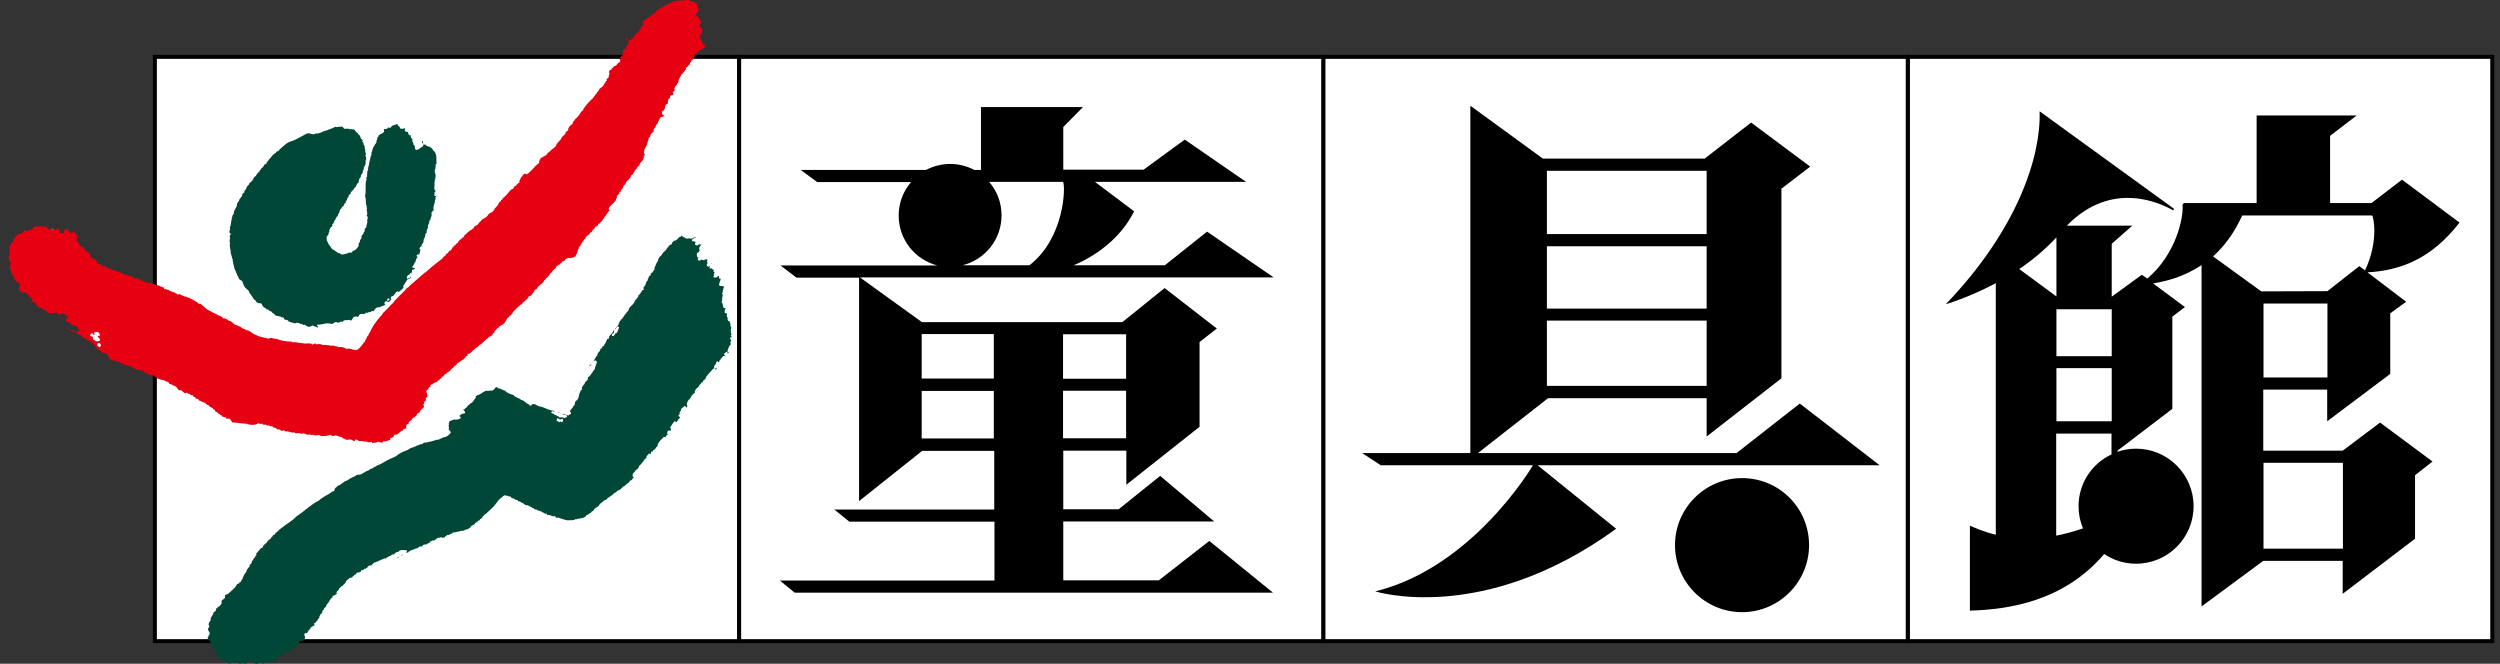
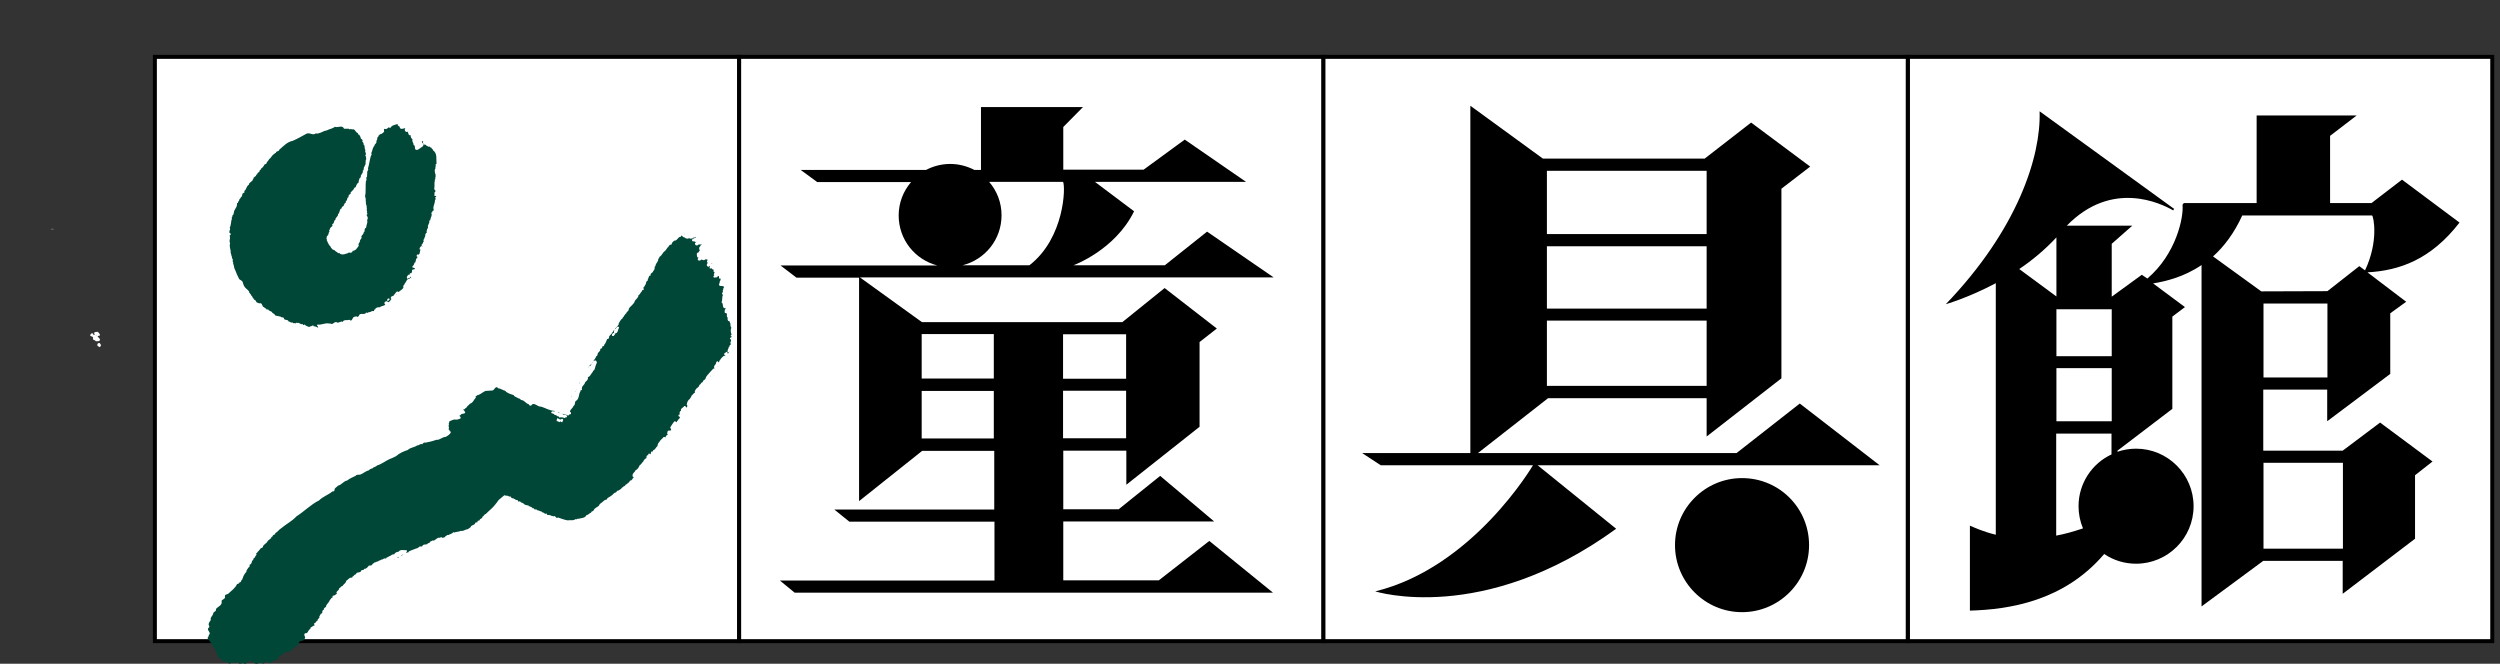
<svg xmlns="http://www.w3.org/2000/svg" version="1.1" id="レイヤー_1" x="0px" y="0px" viewBox="0 0 113 30" style="enable-background:new 0 0 113 30;" xml:space="preserve">
  <rect x="0" y="0" width="113" height="30" fill="#333333" stroke="none" />
  <style type="text/css">
	.st0{fill:#FFFFFF;stroke:#000000;stroke-width:0.18;}
	.st1{fill:#004738;}
	.st2{fill:#E60012;}
	.st3{fill:#FFFFFF;}
	.st4{fill:#808080;}
</style>
  <g>
    <rect x="7" y="2.57" class="st0" width="26.41" height="26.41" />
    <rect x="33.41" y="2.57" class="st0" width="26.41" height="26.41" />
    <rect x="59.82" y="2.57" class="st0" width="26.41" height="26.41" />
    <rect x="86.24" y="2.57" class="st0" width="26.41" height="26.41" />
    <g>
      <path class="st1" d="M33.01,15.33c0.08,0.04,0,0.12,0,0.18c0.09,0.08-0.07,0.07-0.03,0.15c-0.02-0.01-0.03,0.02-0.04,0.03    c-0.01,0.07-0.06,0.13-0.06,0.2c0.02,0.02,0.04,0.03,0.06,0.03c0,0.04-0.02,0.05-0.05,0.06c0-0.03-0.01-0.06-0.03-0.08    c-0.05,0-0.07,0.06-0.12,0.07c-0.04,0.07,0.05,0.1,0.07,0.14c0.01-0.01-0.07-0.04-0.1-0.02c-0.09,0.07-0.14,0.14-0.2,0.23    l0.01,0.01c-0.01,0.01-0.03,0.02-0.03,0.04l-0.03,0c0.01-0.02-0.02-0.03-0.02-0.04c-0.03-0.01-0.06,0.03-0.07,0.05    c0.02,0.1-0.16,0.15-0.07,0.27c-0.09,0-0.12,0.1-0.19,0.15c-0.07,0.1-0.19,0.18-0.22,0.31c-0.03,0.08-0.13,0.06-0.12,0.16    c-0.1,0.02-0.07,0.09-0.16,0.13c-0.01,0.12-0.13,0.12-0.17,0.22c-0.03,0.03-0.03,0.06-0.04,0.1l0.02,0.03    c-0.08,0.01-0.08,0.08-0.15,0.12c-0.02,0.06-0.06,0.11-0.09,0.16c-0.08,0.05-0.13,0.16-0.14,0.26c0.05,0.02,0.01,0.07,0.02,0.1    c-0.01,0.01-0.03,0.02-0.03,0.04c-0.02-0.03-0.04-0.09-0.1-0.08c-0.05,0.09-0.18,0.1-0.15,0.22c-0.05,0.01-0.05,0.06-0.07,0.1    l0.02,0.03c-0.01,0.01-0.01,0.02-0.01,0.04c-0.02-0.01-0.04,0.01-0.05,0.02c-0.02,0.04,0.02,0.07,0.05,0.08l0.01,0    c0.02,0.09-0.08,0.08-0.08,0.16c-0.02,0.01-0.05,0.02-0.05,0.05l0,0.04c-0.03-0.03-0.07-0.04-0.11-0.05    c-0.08,0.08-0.12,0.17-0.19,0.27c-0.02,0.05,0.06,0.08,0.03,0.14c-0.05,0.03-0.15-0.02-0.16,0.07l0.01,0.01    c-0.03,0.01-0.03,0.06-0.02,0.08l0.03,0.04c-0.03,0-0.06,0.03-0.09,0.06l-0.02,0.07c-0.01-0.03-0.05-0.03-0.08-0.03    c-0.06,0.08-0.16,0.14-0.2,0.23c-0.05,0.04-0.08,0.11-0.08,0.18c-0.08,0.06-0.1,0.17-0.2,0.19c0,0.02,0,0.05-0.03,0.06    c-0.08-0.02-0.06,0.07-0.08,0.11l0,0.02c-0.03-0.04-0.1-0.06-0.11,0l0,0.04c-0.05-0.03-0.07,0.03-0.08,0.06l0,0.06    c-0.07,0.04-0.12,0.09-0.15,0.17c-0.06,0.03-0.08,0.13-0.15,0.15c-0.05,0.09-0.08,0.19-0.19,0.23c-0.03,0.1-0.18,0.15-0.13,0.29    l0.05,0.04c-0.07,0.03-0.08,0.16-0.17,0.14c-0.03,0.05-0.05,0.11-0.11,0.11c0,0.08-0.11,0.04-0.11,0.12    c-0.06,0.03-0.09,0.04-0.15,0.1c-0.03,0.05-0.1,0.09-0.15,0.12c-0.04,0-0.07,0.02-0.09,0.04c0.01,0.02-0.02,0.04-0.03,0.05    c-0.06,0-0.08,0.03-0.12,0.07c-0.07,0.08-0.18,0.13-0.27,0.19c0.01,0.04-0.04,0.05-0.05,0.07c-0.1-0.01-0.17,0.14-0.25,0.15    c0,0.05-0.08,0.05-0.07,0.11c-0.08,0.08-0.19,0.1-0.24,0.2c-0.02,0.08-0.12,0.04-0.12,0.12c-0.08,0.02-0.13,0.11-0.21,0.11    c-0.07,0.15-0.24,0.13-0.37,0.17c-0.03,0-0.06-0.01-0.08,0.02l0,0.01c-0.03-0.02-0.08-0.02-0.1,0.02c-0.11,0.03-0.19,0-0.3,0.02    c-0.14-0.02-0.29-0.08-0.44-0.13c-0.11,0.08-0.1-0.12-0.2-0.05c-0.04,0-0.07-0.05-0.11-0.02c-0.03-0.07-0.13-0.02-0.19-0.06    c0.01-0.02-0.01-0.04-0.02-0.05c-0.09,0.05-0.1-0.06-0.19-0.05c-0.02-0.07-0.11-0.03-0.15-0.09c-0.09,0.04-0.1-0.1-0.18-0.03    c-0.03-0.04-0.06-0.09-0.12-0.07c0-0.07-0.09-0.03-0.1-0.09l-0.06,0.01c0.01-0.02-0.01-0.03-0.02-0.05    c-0.02,0-0.04-0.01-0.05,0.01c-0.05-0.05-0.11,0-0.15-0.09c-0.06,0.02-0.07-0.09-0.13-0.03c0.01-0.03-0.03-0.06-0.05-0.07    l-0.08,0.01c-0.01-0.03-0.01-0.05-0.03-0.07c-0.1,0.02-0.14-0.09-0.24-0.08c-0.05-0.01-0.07-0.13-0.14-0.07    c-0.06-0.08-0.14-0.02-0.21-0.07c-0.08,0.07-0.17,0.14-0.24,0.2c-0.06,0.05-0.1,0.15-0.16,0.2c0,0.03-0.05,0.04-0.05,0.07    c-0.12,0.14-0.27,0.25-0.39,0.38c-0.08,0.01-0.08,0.1-0.16,0.13c0.01,0.09-0.1,0.07-0.12,0.14c0.01,0.02-0.02,0.02-0.03,0.03    c-0.03,0-0.05,0-0.07,0.03c0,0.01,0,0.03,0.01,0.04c-0.04,0.01-0.12,0-0.12,0.07c-0.06,0.08-0.18,0.06-0.2,0.16    c-0.07,0.04-0.11,0.1-0.19,0.1c-0.08,0.02-0.15,0.09-0.24,0.06c-0.1,0.05-0.21,0.04-0.31,0.08c-0.01-0.02-0.04-0.01-0.05-0.01    c-0.04,0.07-0.14,0.07-0.2,0.12c-0.07-0.02-0.1,0.04-0.16,0.07c-0.01,0.06-0.09,0.04-0.13,0.06c-0.05-0.08-0.1,0.03-0.17-0.01    c-0.09,0.04-0.14,0.1-0.22,0.14c-0.05-0.05-0.08,0.04-0.14,0.02c-0.02,0.1-0.12,0.07-0.16,0.14c-0.07,0.02-0.18-0.01-0.21,0.08    c-0.02,0.04-0.08,0.01-0.12,0.02c-0.05,0.04-0.1,0.09-0.16,0.09c-0.11,0.05-0.23,0.08-0.34,0.14l0,0.03l-0.13,0.03    c0.02-0.01,0.05-0.05,0.06-0.09l-0.02-0.03c-0.13,0-0.29-0.05-0.37,0.07c-0.07,0-0.12,0.03-0.17,0.07    c0.01,0.02-0.01,0.03-0.03,0.05c-0.05-0.02-0.11,0.02-0.16,0.06c-0.07,0.01-0.1,0.07-0.18,0.08c0.01,0.04-0.04,0.04-0.05,0.05    c-0.03-0.04-0.05,0.01-0.08,0c-0.05,0.06-0.11,0.02-0.16,0.08c-0.08,0-0.1,0.08-0.18,0.06c-0.01,0.01-0.03,0.02-0.03,0.04    c-0.01-0.02-0.02-0.02-0.04-0.01c-0.04,0.06-0.1,0.04-0.11,0.11c-0.04,0.03-0.09,0.04-0.14,0.03c-0.07,0.07-0.11,0.16-0.22,0.15    c-0.01,0.1-0.14,0.01-0.15,0.12c-0.06,0.07-0.21,0.01-0.22,0.13c-0.08-0.01-0.09,0.09-0.16,0.1c0.01,0.04-0.02,0.05-0.06,0.05    c-0.1,0-0.15,0.11-0.22,0.14c-0.01,0.12-0.14,0.15-0.17,0.25c0-0.02-0.02-0.01-0.04-0.01c-0.02,0.07-0.12,0.06-0.12,0.15    c-0.04,0.07-0.16,0.11-0.09,0.2c-0.07,0.02-0.09,0.09-0.17,0.08c-0.03,0.01-0.04,0.06-0.02,0.08c-0.07,0.01-0.08,0.08-0.13,0.12    c-0.03,0.1-0.13,0.17-0.17,0.26c0.02,0.09-0.13,0.07-0.1,0.18c-0.13,0.02-0.01,0.17-0.14,0.18c-0.01,0.07-0.1,0.11-0.06,0.19    c-0.04,0.02-0.11,0.07-0.07,0.12c-0.08-0.02-0.07,0.1-0.13,0.1c-0.09,0.03,0.01,0.11-0.05,0.15c0-0.02-0.02-0.01-0.04-0.02    c-0.02,0.07-0.14,0.05-0.12,0.15c-0.12,0.03-0.09,0.22-0.24,0.19c-0.11,0.09,0.08,0.18-0.04,0.27c-0.04,0.12-0.16,0.03-0.22,0.12    c-0.04,0.05-0.01,0.17-0.11,0.16c-0.02,0.01-0.01,0.04-0.02,0.06c-0.15-0.02-0.16,0.19-0.29,0.18c-0.01,0.1-0.13,0.01-0.17,0.08    c-0.01-0.01-0.03-0.04-0.05-0.03c-0.04,0.03-0.03,0.07-0.08,0.09c-0.1-0.01-0.06,0.12-0.17,0.09c-0.01,0.07-0.1,0.06-0.09,0.15    c-0.03,0.02-0.04,0.05-0.05,0.07c-0.04-0.03-0.08,0-0.13-0.01c-0.02,0.06-0.11,0.02-0.09,0.1c-0.14,0.1-0.26-0.19-0.34,0.03    c-0.03,0-0.05,0.02-0.09,0.01c0.01-0.02-0.01-0.03-0.02-0.04c-0.07,0.04-0.17,0-0.23,0.06c-0.14-0.01-0.3-0.29-0.42-0.05    c-0.05,0-0.11,0.1-0.15,0.01c-0.08-0.01-0.15,0.04-0.23,0.02c0.01-0.02-0.01-0.03-0.02-0.05c-0.04,0-0.1-0.02-0.13,0.03    c-0.09-0.07-0.2-0.01-0.28,0.03c-0.02-0.01-0.03-0.04-0.05-0.03l-0.01,0.01c-0.02-0.02-0.03-0.05-0.06-0.04    c0.01-0.02-0.01-0.03-0.02-0.04c-0.04-0.01-0.07,0.01-0.1,0.02c0.01-0.05-0.06-0.02-0.06-0.07c-0.29-0.08-0.24-0.43-0.43-0.61    l-0.05,0c0.06-0.12-0.09-0.18-0.1-0.26c-0.05-0.02-0.03-0.1-0.1-0.08c0-0.03,0.01-0.06-0.01-0.08c0.07-0.03,0.03-0.13,0.1-0.16    c0.03-0.11-0.18-0.21-0.02-0.31c0.01-0.05-0.02-0.08-0.03-0.12c0-0.09,0.06-0.14,0.1-0.21c-0.01-0.03-0.02-0.08,0.01-0.11    c0.03-0.07,0.1-0.12,0.1-0.2c0.03-0.07,0.15-0.08,0.12-0.18c0.07-0.11,0.29-0.16,0.26-0.34l-0.01-0.01c0-0.09,0.22-0.11,0.15-0.23    c0.02-0.01,0.01-0.04,0.02-0.06c0.05,0,0.07-0.05,0.12-0.04c0.16-0.15,0.34-0.27,0.42-0.46c0.05,0.02,0.07-0.03,0.1-0.04l0-0.03    c0.1,0.01,0.06-0.1,0.13-0.13c0.04-0.13,0.09-0.25,0.19-0.35c-0.01-0.08,0.06-0.12,0.09-0.19c0.11-0.03-0.01-0.14,0.11-0.15    c0.03-0.05,0.05-0.1,0.05-0.16c0.09,0.01,0.03-0.11,0.11-0.12c0.03-0.05,0.05-0.1,0.1-0.15C11.54,25,11.59,25.02,11.61,25    c0.05-0.09,0.11-0.11,0.16-0.2c0.02-0.04,0.08-0.02,0.11-0.07c0.02-0.14,0.18-0.15,0.22-0.28l0.16-0.13    c-0.02-0.07,0.08-0.05,0.07-0.11c0.03-0.06,0.12-0.02,0.11-0.11c0.12-0.06,0.16-0.16,0.28-0.23c0.21-0.18,0.48-0.31,0.68-0.53    c0.36-0.23,0.64-0.53,1.02-0.72c0.18-0.18,0.42-0.25,0.61-0.41c0.04,0.01,0.08-0.01,0.09-0.05c-0.01-0.11,0.11-0.14,0.16-0.21    c0.16-0.03,0.25-0.21,0.41-0.23c0.11-0.09,0.25-0.15,0.38-0.21c0.06-0.08,0.15-0.04,0.22-0.06c0.13-0.05,0.24-0.16,0.38-0.19    c0.05-0.06,0.11-0.08,0.17-0.09c0.04-0.07,0.15-0.06,0.2-0.13c0.21-0.06,0.39-0.21,0.59-0.3c0.1-0.03,0.18-0.08,0.27-0.12    c0.16-0.14,0.34-0.22,0.53-0.28c0.12-0.12,0.3-0.11,0.43-0.21c0.09,0.01,0.13-0.09,0.23-0.05c0.02-0.04,0.08-0.1,0.13-0.07    c0.17-0.03,0.34-0.07,0.5-0.13c0.16,0.02,0.26-0.13,0.42-0.13c0.09-0.05,0.22-0.12,0.24-0.23c-0.02-0.02-0.04-0.03-0.06-0.03    c0.02-0.04-0.02-0.07-0.04-0.08l-0.01,0c0.06-0.08-0.03-0.17,0.03-0.23c-0.06-0.03,0.04-0.07-0.01-0.11    c0.06-0.06,0.16-0.08,0.24-0.11c0.11,0.02,0.21,0,0.3-0.06c-0.01-0.04-0.03-0.09-0.06-0.09c0.01-0.01,0.01-0.03,0.01-0.04    c0.05,0.01,0.05-0.04,0.09-0.06c0.05-0.02,0.13,0.01,0.16-0.07c-0.02-0.06-0.08-0.1-0.12-0.15c0.09,0.07,0.1-0.05,0.17-0.06    c0.03-0.08,0.12-0.12,0.16-0.18c0.15-0.05,0.17-0.18,0.27-0.28c-0.04-0.09,0.03-0.05,0.07-0.11c0.13-0.02,0.23-0.13,0.36-0.19    l0.32-0.02c0.1-0.02,0.14-0.25,0.26-0.1c0.12,0.01,0.2,0.09,0.31,0.11c0.1,0.12,0.25,0.15,0.39,0.2c0.04,0.09,0.15,0.09,0.22,0.15    c0.06-0.01,0.08,0.05,0.12,0.07c0.15,0.01,0.2,0.16,0.34,0.19c0.01,0.04,0.06,0.09,0.11,0.06c0.12-0.19,0.28,0.07,0.45,0.05    c0.2,0.06,0.37,0.18,0.59,0.19c0.02,0,0.02,0.02,0.02,0.04c-0.03-0.02-0.08-0.02-0.11-0.02c-0.02,0.02-0.06,0.04-0.04,0.07    c0.04,0.05,0.11,0.01,0.14,0.09c0.07,0.01,0.1,0.03,0.15,0.07l0.05,0c-0.01,0.02,0.01,0.03,0.02,0.05c0.06-0.01,0.13-0.01,0.18,0    c0.02,0.02,0.04,0.03,0.06,0.03c0.02-0.05,0.08-0.01,0.11-0.06c0-0.03-0.01-0.06-0.03-0.08c-0.06-0.01-0.14,0.02-0.17-0.05    c-0.07-0.02-0.13-0.04-0.2-0.06c-0.01-0.02-0.03-0.02-0.04-0.01c0.09-0.03,0.12,0.07,0.2,0.05c0.03,0.06,0.11,0,0.14,0.06    c0.09-0.05,0.15,0.11,0.2-0.02c0.04,0.02,0.06-0.01,0.08-0.03c-0.01-0.03,0.01-0.08-0.05-0.09c0.02-0.12,0.13-0.15,0.16-0.26    c0.09-0.04,0.05-0.16,0.1-0.22c0.18-0.1,0.12-0.3,0.22-0.45l0-0.04c0.03,0.02,0.04-0.02,0.07-0.03c-0.05-0.15,0.11-0.2,0.13-0.31    c0.03-0.07,0.17-0.12,0.13-0.25c0.13-0.04,0.14-0.17,0.23-0.24c-0.02-0.05,0.05-0.06,0.07-0.1c0.04-0.1,0.05-0.22,0.11-0.31    c-0.01-0.04-0.01-0.09-0.06-0.11c-0.08,0-0.11,0.06-0.16,0.12c-0.03,0.06-0.04,0.1-0.11,0.15c-0.04-0.07,0.13-0.08,0.11-0.17    c0.08-0.02,0.06-0.11,0.12-0.15c0.03-0.05,0.06-0.1,0.08-0.15c0.06,0,0.04-0.08,0.06-0.11c0.02-0.07,0.14-0.11,0.11-0.21    c0.04-0.01,0.09-0.02,0.09-0.07c-0.01-0.04,0.01-0.04,0.04-0.05c0.04,0,0.04-0.04,0.06-0.06l0-0.04c0.02,0.01,0.02-0.02,0.04-0.03    c0.03-0.06,0.06-0.13,0.08-0.19c0.04-0.01,0.09-0.02,0.09-0.07c-0.01-0.11,0.11-0.13,0.13-0.21c0.05-0.04,0.06-0.1,0.1-0.15    c0.02,0.07-0.06,0.12,0.03,0.17c0.15,0,0.13-0.16,0.19-0.25c0.01-0.02-0.01-0.04-0.02-0.05c-0.09-0.03-0.11,0.1-0.17,0.11    c0.06-0.11,0.18-0.14,0.18-0.27c0.05-0.07,0.08-0.17,0.17-0.22c-0.01-0.05,0.07-0.06,0.06-0.11c0.04-0.03,0.06-0.06,0.07-0.1    c0.02,0.01,0.03-0.01,0.04-0.02c0.01-0.09,0.13-0.09,0.11-0.2c0.08-0.14,0.24-0.2,0.28-0.37c0.06-0.08,0.16-0.14,0.16-0.25    c0.08-0.03,0.09-0.13,0.16-0.18c-0.02-0.07,0.06-0.03,0.08-0.07L29.08,13c0.05-0.03,0.07-0.11,0.11-0.16    c0.01-0.07,0.03-0.15,0.1-0.17c0.01-0.02-0.01-0.04-0.02-0.05c0.07-0.04,0.03-0.18,0.15-0.17c-0.06-0.11,0.09-0.1,0.1-0.19    c0.05-0.04,0.08-0.12,0.07-0.17c-0.01-0.03,0.02-0.06,0.04-0.06c-0.01-0.13,0.14-0.2,0.12-0.31c0.03-0.04,0.05-0.08,0.07-0.12    c0.1-0.05,0.13-0.19,0.23-0.25c0.07-0.05,0.09-0.15,0.17-0.2c-0.01-0.04,0.05-0.05,0.06-0.09c0.03,0,0.06,0.01,0.08-0.02    c0-0.07,0.06-0.11,0.11-0.16c0.15,0.01,0.17-0.18,0.3-0.18l0.04-0.06c0.03,0.04,0.08,0.09,0.14,0.1l0.01-0.01    c0.01,0.06,0.09,0.05,0.14,0.06c0.03-0.05,0.09,0,0.13,0c0.06,0,0.1-0.07,0.17-0.05l0.04-0.04l0.01,0.04    c-0.05,0-0.08,0.06-0.13,0.04c-0.03,0.02-0.04,0.06-0.04,0.1c0.04,0.07,0.1-0.01,0.14,0.06l0.06-0.01    c-0.03,0.02-0.11,0.08-0.05,0.13c0.02,0.04,0.06,0.03,0.09,0.04c0.03-0.07,0.13-0.05,0.21-0.05c-0.07,0.03-0.09,0.09-0.13,0.15    c0.01,0.05,0,0.11,0.05,0.13c-0.07-0.02-0.04,0.1-0.12,0.09c-0.06,0.05-0.03,0.12-0.02,0.19c0.02,0.03,0.04,0.04,0.07,0.04    c-0.03,0.02-0.05,0.05-0.04,0.09c0.04,0.07,0.11,0.03,0.15,0.01c0.01-0.01,0.03-0.02,0.03-0.03c0.01,0.04,0.09,0.05,0.13,0.03    c0.02-0.05,0.07-0.01,0.09-0.03c0.01,0.02,0.03,0.01,0.05,0.02c-0.02,0.04-0.07,0.1-0.01,0.12c0.02,0.04-0.05,0.08-0.03,0.14    c0.02,0.04,0.08,0.09,0.11,0.03l0.03-0.02c0.01,0.04-0.05,0.09,0.01,0.14c0.07-0.09,0.09,0.07,0.17,0.04    c-0.02,0.02-0.01,0.06-0.02,0.09c0.13,0.03-0.05,0.1,0.04,0.15c-0.01,0.03-0.06,0.04-0.04,0.09c0.03,0.06,0.09,0,0.14,0.02    c0.04-0.01,0.06-0.1,0.11-0.05c-0.01,0.04,0,0.08,0.03,0.12l0.07-0.03c-0.05,0.03-0.02,0.11-0.07,0.14    c0.02,0.08-0.07,0.13-0.01,0.19c0.08,0.04,0.2-0.02,0.21,0.09c-0.02-0.01-0.03,0.02-0.04,0.02c0.04,0.06-0.06,0.1-0.01,0.17    c-0.02,0.03-0.07,0.07-0.03,0.11c0.01,0.01,0.02,0.03,0.03,0.03c-0.06,0.09-0.01,0.24-0.07,0.33c0.12,0.07,0,0.28,0.18,0.27    c0.03,0.03-0.01,0.05-0.03,0.07c0.01,0.05-0.03,0.12,0.02,0.15c0.04-0.01,0.05,0.02,0.08,0.03c-0.01,0.06-0.01,0.09,0,0.15    c0.01,0.01,0.02,0.03,0.04,0.03c-0.03,0.05-0.01,0.11,0.02,0.15c0.09-0.01,0.05,0.08,0.1,0.12c-0.02,0.06,0.01,0.15,0.04,0.19    c-0.06,0.1-0.02,0.23,0.01,0.32c-0.02-0.01-0.03,0.02-0.04,0.02c-0.01,0.02,0.01,0.04,0.02,0.05l0.04,0    C33.07,15.26,32.95,15.26,33.01,15.33z" />
      <polygon class="st1" points="32.97,15.88 32.97,15.89 32.99,15.89 32.99,15.88   " />
      <path class="st1" d="M32.5,16.46l0,0.05L32.5,16.46z" />
      <polygon class="st1" points="32.44,16.58 32.44,16.59 32.47,16.59 32.47,16.58   " />
-       <path class="st1" d="M32.33,16.75c0-0.03,0.03-0.06,0-0.09l0.07-0.05C32.4,16.66,32.36,16.72,32.33,16.75z" />
      <path class="st1" d="M32.24,16.86l-0.03,0.02L32.24,16.86z" />
      <polygon class="st1" points="32.17,16.93 32.18,16.92 32.18,16.93   " />
      <polygon class="st1" points="32.11,16.99 32.11,17 32.14,17.01 32.14,16.99   " />
      <polygon class="st1" points="32.16,11.91 32.16,11.93 32.19,11.93 32.19,11.91   " />
      <polygon class="st1" points="31.26,18.12 31.26,18.13 31.28,18.13 31.28,18.12   " />
-       <path class="st2" d="M31.72,2.23c-0.07,0.02-0.11,0.09-0.19,0.13c0,0.01-0.01,0.03,0.01,0.04c-0.05-0.01-0.11,0-0.12,0.06    c-0.02-0.01-0.02,0.01-0.04,0.02c0.03,0.07-0.01,0.13-0.04,0.19c-0.03,0.05-0.12,0.06-0.1,0.13c-0.08,0.01-0.03,0.15-0.12,0.15    c-0.01,0.09-0.17,0.09-0.1,0.2c-0.08,0-0.06,0.09-0.13,0.11c0.01,0.09-0.13,0.07-0.11,0.17c-0.03,0.02-0.05,0.05-0.06,0.09    l0.01,0.01c-0.06,0.03-0.05,0.13-0.07,0.19C30.6,3.77,30.6,3.87,30.52,3.9c0,0.05-0.09,0.11-0.01,0.16    c-0.04,0.04-0.04,0.08-0.1,0.1l0.03,0.12c-0.04,0.02-0.13,0-0.14,0.07c-0.02,0.03-0.01,0.07-0.03,0.1c-0.08,0-0.06,0.1-0.09,0.15    c0.06,0.08-0.06,0.11-0.1,0.15c-0.03,0.09-0.01,0.23-0.13,0.26c-0.06,0.05-0.02,0.13,0,0.18C29.98,5.2,30,5.21,30.01,5.22    c0.01,0.02-0.01,0.03-0.03,0.05c-0.05,0.02-0.11,0-0.14,0.06c-0.04,0.09-0.11,0.17-0.12,0.27c-0.07,0.02-0.08,0.1-0.1,0.16    c-0.06,0.02-0.06,0.1-0.09,0.15l0.03,0.03c-0.05,0.04-0.15,0.09-0.15,0.17c-0.03,0.01-0.03,0.06-0.02,0.08    c-0.1,0.02-0.06,0.13-0.11,0.19c-0.02,0.14-0.08,0.26-0.15,0.37c0.01,0.08-0.07,0.17,0.02,0.23c0.01,0.04-0.03,0.04-0.04,0.05    c-0.01,0.11-0.04,0.23-0.13,0.29c-0.03,0.04-0.1,0.09-0.07,0.16c-0.07,0.01-0.07,0.07-0.13,0.11c0.01,0.09-0.13,0.07-0.09,0.17    c-0.08,0.02-0.05,0.14-0.14,0.15c-0.03,0.02-0.05,0.05-0.04,0.09c-0.05,0.03-0.06,0.1-0.11,0.14c-0.08,0.02-0.11,0.12-0.14,0.2    c-0.02,0-0.04,0.03-0.06,0.04c-0.03,0.08-0.06,0.16-0.13,0.21c0.04,0.1-0.13,0.05-0.07,0.15c-0.04,0.05-0.15,0.1-0.11,0.19    c-0.04,0.01-0.03,0.08-0.06,0.11l0.01,0.01c-0.09,0.11-0.2,0.21-0.3,0.31c0.02,0.04-0.04,0.05-0.03,0.09    c0.02,0.02,0.03,0.06,0.07,0.05c-0.13,0.06-0.14,0.22-0.25,0.29c-0.01,0.02-0.04,0.06-0.02,0.09c-0.02,0-0.03,0.02-0.05,0.01    c-0.03,0.11-0.1,0.13-0.17,0.22c-0.09,0-0.04,0.14-0.15,0.12c-0.07,0.05-0.06,0.13-0.14,0.15c-0.04,0.04-0.03,0.12-0.11,0.12    c-0.04,0.04-0.03,0.13-0.11,0.11c-0.03,0.05-0.06,0.08-0.11,0.11l0.01,0.05c-0.05,0.03-0.07,0.05-0.11,0.1l0,0.04    c-0.08,0.01-0.07,0.11-0.13,0.16c0.03,0.06-0.12,0.08-0.07,0.16c-0.03,0-0.04,0.04-0.05,0.06c-0.01,0.1-0.05,0.19-0.1,0.26    c0.01,0.09-0.08,0.02-0.09,0.09c-0.01-0.01-0.03-0.01-0.04-0.01l-0.04,0.04c-0.01-0.03-0.03-0.01-0.05-0.02    c-0.06,0.06-0.12-0.05-0.16,0.04c-0.1-0.03-0.08,0.1-0.17,0.11c-0.02,0.02-0.07,0-0.08,0.05l0,0.04c-0.09-0.03-0.05,0.1-0.13,0.07    c-0.04,0.06-0.14,0.06-0.14,0.16c-0.09,0.05-0.14,0.12-0.2,0.21c-0.06-0.01-0.04,0.06-0.08,0.07c0.03,0.06-0.06,0.04-0.06,0.09    c-0.03,0.07-0.14,0.08-0.14,0.17c-0.08-0.02-0.03,0.1-0.09,0.08c-0.02,0.1-0.16,0.1-0.18,0.2c-0.03-0.02-0.04,0.02-0.07,0.03    c0.01,0.11-0.11,0.08-0.15,0.17l0,0.05l-0.03,0c-0.05,0.07-0.09,0.19-0.19,0.19c-0.08,0.03-0.06,0.15-0.16,0.17    c-0.03,0.08-0.16,0.1-0.19,0.21c-0.1,0-0.11,0.11-0.2,0.14c-0.08,0.09-0.12,0.13-0.2,0.21c-0.01,0.07-0.07,0.11-0.11,0.16    c-0.07-0.02-0.04,0.08-0.09,0.07c-0.12,0.1-0.14,0.29-0.3,0.35c-0.06,0.03-0.13,0.07-0.16,0.14c-0.06-0.02-0.06,0.06-0.1,0.07    l0,0.03c-0.04-0.01-0.06,0.04-0.07,0.06c0.01,0.07-0.07,0.05-0.08,0.11c-0.03,0.09-0.13,0.1-0.19,0.14    c0.01,0.03-0.03,0.04-0.04,0.06l-0.02,0c-0.14,0.1-0.21,0.25-0.36,0.3c-0.05,0.11-0.16,0.1-0.22,0.2    c-0.12,0.05-0.15,0.2-0.28,0.19c-0.01,0.01-0.04,0.03-0.03,0.05l0.02,0.03c-0.09,0.01-0.13,0.1-0.18,0.16    c-0.1,0.05-0.14,0.1-0.24,0.16c-0.1,0-0.08,0.15-0.18,0.14c-0.04,0.11-0.17,0.12-0.2,0.23c-0.07,0.05-0.15,0.05-0.19,0.15    c-0.06-0.03-0.06,0.05-0.09,0.05c-0.02,0.02-0.03,0.04-0.03,0.06c-0.1-0.02-0.08,0.12-0.17,0.11c0.02,0.08-0.06,0.04-0.08,0.08    c-0.05,0.12-0.21,0.04-0.24,0.17c-0.04-0.01-0.08,0-0.1,0.03c-0.01,0.02,0.01,0.04,0.02,0.06h0.01c-0.05,0-0.08,0.05-0.12,0.08    l0,0.05c-0.04-0.01-0.06,0.04-0.09,0.06c-0.01,0.11,0.14,0.27-0.03,0.33c0.02,0.06,0.02,0.1-0.02,0.15    c-0.02-0.01-0.04,0.01-0.05,0.02c0.06,0.08-0.11,0.13,0,0.19c-0.01,0.13-0.18,0.14-0.19,0.27c-0.04,0.07-0.15,0.04-0.14,0.14    c-0.07,0.05-0.1,0.12-0.19,0.13c-0.01,0.14-0.2,0.12-0.18,0.27c-0.04-0.01-0.07,0.01-0.09,0.03c-0.02,0.06-0.04,0.11-0.01,0.17    c-0.05,0.03-0.16,0.01-0.16,0.1c-0.16,0.02-0.2,0.23-0.38,0.18c-0.02,0.06-0.06,0.16-0.15,0.15c-0.05,0.01-0.03,0.09-0.07,0.12    c-0.06-0.06-0.09,0.06-0.17,0.02c-0.05,0.07-0.12-0.05-0.14,0.06c-0.04,0.04-0.11,0-0.16-0.01c-0.04-0.04-0.08,0.02-0.13,0.02    c-0.06,0-0.12,0.02-0.18,0.03c-0.01-0.02-0.01-0.04-0.03-0.06c-0.03,0-0.05,0-0.07,0.02c-0.05-0.01-0.12,0.02-0.15-0.03    c-0.13,0.01-0.24-0.05-0.36-0.02c-0.03-0.04-0.08-0.08-0.15-0.07c-0.04,0.02-0.02,0.08-0.08,0.07c-0.08-0.08-0.18-0.09-0.29-0.06    l-0.02,0.01c-0.02-0.05-0.07-0.02-0.1-0.03c0.01-0.02-0.01-0.03-0.02-0.04l-0.07,0c0-0.08-0.08-0.06-0.12-0.08    c-0.09-0.01-0.18-0.1-0.27-0.04c-0.09,0.06-0.13-0.09-0.23-0.03c-0.11,0.05-0.25,0.03-0.37,0.04c-0.1-0.11-0.23,0.03-0.34-0.06    c-0.09,0.04-0.18-0.05-0.26,0.01c-0.07-0.05-0.15-0.07-0.24-0.07c-0.02,0.05-0.05,0.01-0.08,0c-0.08-0.04-0.16,0.01-0.25-0.01    c0.01-0.02-0.01-0.03-0.02-0.04c-0.14,0.05-0.25-0.06-0.38-0.04l-0.05,0c0-0.04-0.04-0.04-0.06-0.05    c-0.12,0.09-0.17-0.1-0.28-0.03c-0.03-0.08-0.13-0.09-0.2-0.1c0.01-0.02-0.01-0.04-0.03-0.05c-0.06-0.01-0.07-0.01-0.14-0.01    c0.01-0.02-0.01-0.03-0.02-0.04l-0.09,0.02c-0.03-0.09-0.11-0.02-0.18-0.05c0.01-0.02-0.01-0.03-0.02-0.04    c-0.03,0.01-0.08,0.01-0.12,0.01c-0.01-0.02-0.04-0.03-0.06-0.03c-0.15,0.1-0.38,0.09-0.54,0.02c-0.19,0-0.35-0.04-0.55-0.05    c-0.15,0.04-0.12-0.18-0.26-0.18c-0.04-0.01-0.12,0.03-0.12-0.04c-0.01-0.03-0.03-0.01-0.05-0.02l-0.01,0.01    c-0.02-0.05-0.07-0.02-0.1-0.03c0.01-0.03-0.03-0.06-0.05-0.07l-0.04,0c0.01-0.02-0.01-0.03-0.02-0.05    c-0.01,0-0.04-0.01-0.05,0.01c-0.02-0.07-0.07-0.1-0.14-0.12c-0.05-0.03-0.03-0.12-0.11-0.11c-0.02-0.09-0.11-0.06-0.15-0.13    l-0.05,0c0-0.03,0-0.05-0.02-0.07l-0.06,0.01c0.01-0.02-0.01-0.04-0.03-0.05C9.32,18.31,9.3,18.2,9.25,18.2    c-0.1-0.01-0.17-0.09-0.27-0.1c0-0.03,0-0.05-0.02-0.07l-0.12-0.01c0.02-0.04-0.02-0.07-0.05-0.08c-0.07,0.01-0.04-0.05-0.08-0.08    c-0.11,0.04-0.12-0.1-0.23-0.06c0.01-0.02-0.01-0.04-0.02-0.05c-0.02,0-0.05,0-0.06,0.02l0,0.01c-0.1-0.01-0.15-0.11-0.23-0.15    c-0.12,0.07-0.13-0.1-0.21-0.14c-0.05-0.08-0.18-0.04-0.2-0.13c-0.04,0.04-0.07-0.02-0.11-0.01c-0.01-0.02-0.01-0.05-0.03-0.07    l-0.04,0c0.01-0.02-0.02-0.03-0.03-0.04c-0.07,0.04-0.1-0.09-0.19-0.05c-0.05-0.06-0.1,0-0.15-0.06l-0.1-0.02    c0.01-0.02-0.01-0.04-0.02-0.05l-0.05,0.01c0.01-0.02-0.01-0.04-0.02-0.05l-0.05,0c0.01-0.02-0.01-0.04-0.02-0.05    c-0.02,0-0.05,0-0.06,0.02c-0.05-0.04-0.12-0.09-0.19-0.07c-0.06-0.05-0.14-0.08-0.21-0.09c0-0.03-0.01-0.06-0.03-0.08    c-0.05,0.04-0.1-0.04-0.15,0c-0.06-0.1-0.18,0.02-0.23-0.1c-0.09-0.01-0.14-0.13-0.25-0.09c0.01-0.02-0.01-0.03-0.02-0.04    c-0.03,0-0.07,0.02-0.1,0c0.01-0.02-0.01-0.03-0.02-0.04c-0.02-0.01-0.04,0.01-0.05,0.02c-0.04-0.07-0.14-0.02-0.17-0.11    c-0.02,0-0.05-0.01-0.06,0.01c-0.01-0.09-0.11-0.03-0.15-0.07l-0.05,0.01c0.01-0.02-0.02-0.03-0.02-0.04    C5.07,16.33,5.07,16.24,5,16.27c0.01-0.02-0.01-0.03-0.02-0.04l-0.05,0.01c-0.01-0.03,0-0.07-0.03-0.09    c0.02,0,0.02-0.02,0.02-0.04c-0.03-0.02-0.03-0.06-0.07-0.06c0-0.02,0-0.05-0.02-0.07c-0.07,0.07-0.1-0.09-0.17-0.01    c-0.02-0.05-0.1-0.01-0.08-0.08c-0.04-0.03-0.09-0.04-0.12-0.08c-0.05-0.03-0.11-0.07-0.11-0.13c-0.1-0.12-0.2-0.18-0.29-0.28    c-0.04,0.04-0.08-0.04-0.12,0c0.01-0.02-0.01-0.03-0.02-0.05l-0.04,0c0.01-0.02-0.01-0.04-0.02-0.05    c-0.09,0.01-0.08-0.1-0.17-0.09c-0.02-0.11-0.18-0.06-0.21-0.15c-0.06-0.1-0.16,0-0.21-0.1c-0.09,0.04-0.12-0.12-0.24-0.11    c0.03-0.07,0.07,0.03,0.11,0.02c-0.01,0.02,0.02,0.03,0.02,0.04c0.03,0,0.07-0.03,0.09,0.02c0.12-0.04,0.16,0.15,0.28,0.05    c0.05-0.01,0.02-0.07,0.03-0.1c-0.01-0.02-0.03-0.04-0.05-0.04c0.01-0.02,0.03-0.05,0-0.06c-0.02-0.08-0.08,0.02-0.11-0.06    c-0.08,0.02-0.1-0.06-0.18-0.04c0-0.06-0.07-0.08-0.1-0.12c-0.08,0.01-0.12-0.05-0.17-0.08C3,14.43,3.05,14.4,3.06,14.33    c-0.01-0.06-0.08-0.09-0.12-0.12c-0.06,0.04-0.08-0.07-0.15-0.03c-0.05,0.03-0.12,0.03-0.17,0.03c-0.02-0.03-0.03-0.07-0.06-0.09    c-0.07,0.03-0.14,0.03-0.22,0.04c-0.04-0.03-0.14-0.03-0.19,0c-0.01-0.06-0.04-0.14-0.13-0.15c-0.08,0-0.08-0.09-0.15-0.1    c-0.03,0-0.04,0.03-0.08,0.02c-0.03-0.1-0.17-0.06-0.14-0.18c-0.03-0.04-0.06-0.07-0.11-0.06c0.01-0.02-0.02-0.03-0.02-0.04    l-0.05,0c0.01-0.02-0.01-0.04-0.02-0.05c0.03-0.05-0.02-0.11-0.05-0.16c-0.13,0.03-0.03-0.17-0.16-0.1    c0.01-0.07-0.08-0.09-0.11-0.15c-0.03,0.02-0.06,0.02-0.09,0.06c-0.09-0.02-0.06-0.13-0.17-0.11c-0.01-0.04-0.03-0.06-0.02-0.1    c0.02,0.01,0.03-0.01,0.04-0.02c-0.09-0.08,0.14-0.17-0.04-0.19c0-0.03,0-0.05-0.02-0.07c-0.05-0.03-0.15-0.01-0.12-0.1    c-0.04-0.04-0.08-0.03-0.1-0.09c0,0.01,0.05-0.04,0.02-0.07c-0.06-0.01-0.02-0.13-0.11-0.1c0.03-0.09-0.09-0.15-0.02-0.24    l-0.09-0.08c0.1-0.05,0.02-0.13,0.09-0.2c-0.01-0.05-0.13-0.06-0.08-0.14c-0.05-0.03,0.01-0.1-0.05-0.13    c0.06-0.02,0.03-0.09,0.07-0.12c0.02-0.04,0.02-0.11-0.03-0.12c0.09-0.03,0-0.11,0.03-0.18L0.4,11.16    c0.01-0.02,0.04-0.03,0.03-0.05L0.42,11.1c0.04,0,0.07-0.02,0.09-0.04c0-0.02,0.01-0.05-0.01-0.06c0.07-0.05,0.12-0.12,0.09-0.2    c0.09,0.04,0.07-0.07,0.12-0.09c0.02-0.06,0.08-0.14,0.15-0.14c0.05,0.03,0.08-0.03,0.13-0.02c0.02-0.06,0.11-0.07,0.09-0.13    c0.02,0.01,0.03-0.01,0.04-0.02c0.04,0.03,0.09,0.05,0.15,0.04c0.04-0.02,0.04-0.06,0.06-0.09c0.02,0.03,0.06,0.05,0.1,0.04    c0.07-0.04,0.06-0.21,0.18-0.12c0.05-0.04,0.11-0.02,0.16-0.05c0.02,0.02,0.06,0.02,0.07,0c0.08,0.03,0.16,0.09,0.23,0    c0.02-0.01,0.02,0.01,0.04,0.03c-0.01,0.08,0.08,0.09,0.13,0.12c0.06,0.02,0.1-0.02,0.14-0.04c0.01,0.06,0.08,0.05,0.12,0.07    c0.05-0.03,0.09-0.06,0.13-0.1c0.02,0.05,0.03,0.08,0.06,0.13c-0.01,0.07,0.05,0.09,0.09,0.12c0.04-0.02,0.08-0.01,0.12-0.04    c-0.03-0.04,0.01-0.09,0.02-0.13c0.05,0.01,0.1,0,0.13-0.04c0.07,0.03,0,0.15,0.11,0.16c0.09,0.07,0.19-0.07,0.27,0.04    c-0.05,0.06,0.06,0.08,0.08,0.12l0.01,0c-0.03,0.04-0.06,0.09-0.04,0.14c-0.05,0.02-0.01,0.06-0.02,0.09    c0.04,0.04,0.16,0.11,0.13,0.2c0.05,0.05,0.11,0.08,0.18,0.09c0.09,0.05,0.04,0.21,0.18,0.18c0.02,0.03,0.04,0.09,0.1,0.08    c0.04,0.07,0,0.2,0.12,0.21c0.01,0.03,0.04,0.07,0.07,0.05c0.05-0.01,0.06,0.09,0.12,0.07c0,0.06,0.02,0.12,0.07,0.16    c0.07,0.01,0.16,0.03,0.19,0.1c0.11-0.05,0.17,0.05,0.25,0.08c0.03,0.1,0.13-0.03,0.16,0.07c0.12,0.02,0.22,0.09,0.34,0.11    c0.06,0.01,0.12,0.04,0.16,0.09c0.19,0.02,0.34,0.1,0.51,0.14c0,0.02,0,0.05,0.02,0.07c0.03,0,0.05,0,0.07-0.02    c0.18,0.05,0.34,0.14,0.51,0.21C6.77,12.79,6.9,12.79,7,12.87c0.14-0.01,0.26,0.1,0.4,0.13c0.05,0-0.01,0.07,0.05,0.08    c0.07-0.05,0.1,0.05,0.18,0.02c0.02,0.07,0.09,0.03,0.12,0.08c0.05,0.03,0.14,0.01,0.16,0.07c0.07-0.02,0.11,0.12,0.19,0.04    c0.1,0.04,0.18,0.1,0.29,0.12l0.04,0c0.02,0.08,0.14,0,0.17,0.09c0.13,0.03,0.22,0.13,0.33,0.17C8.93,13.71,9,13.75,9.05,13.72    c0.17,0.13,0.29,0.29,0.48,0.35c0.06,0.05,0.14,0.09,0.21,0.11c0.01,0.03,0.05,0.03,0.08,0.03c0,0.06,0.07,0.04,0.11,0.06    c0.05,0.03,0.12,0.05,0.14,0.1c0.01,0.02,0.03,0.03,0.06,0.03l0.03-0.02c0.04,0.06,0.15,0.04,0.17,0.12    c0.17-0.01,0.21,0.19,0.38,0.2c0.05,0.03,0.09,0.06,0.15,0.06c0.03,0.05,0.09,0.06,0.14,0.1c0.04,0.02,0.09,0.02,0.12,0.06    c0.18,0,0.28,0.18,0.45,0.22c0.17,0.1,0.38,0.11,0.57,0.17c0.05-0.03,0.1-0.04,0.17-0.03c0.06,0.05,0.16,0.01,0.23,0.05    c0.2,0.08,0.43,0.11,0.64,0.11l0.02,0.03c0.26-0.02,0.51,0.09,0.74,0.05c0.06-0.01,0.09,0.03,0.14,0.01    c-0.01,0.02,0.02,0.03,0.02,0.04c0.08,0.02,0.12-0.1,0.19-0.01c0.03,0,0.07,0.02,0.09-0.02c0.07,0.04,0.15-0.01,0.2,0.06    c0.12-0.02,0.2,0,0.32,0.01c0.07,0.05,0.16-0.03,0.23,0.04c0.09-0.03,0.17,0.08,0.27,0.03c0.09,0.01,0.18,0.04,0.26,0.09    c0.19-0.06,0.32,0.1,0.51,0.03c0.11-0.1,0.21-0.2,0.27-0.32c0.04-0.02,0.08-0.06,0.07-0.11c0.07-0.06,0.06-0.17,0.14-0.21    c0.01-0.1,0.11-0.16,0.12-0.26c0.08-0.11,0.13-0.24,0.22-0.34c0.09-0.15,0.24-0.26,0.33-0.42c0.16-0.14,0.3-0.32,0.46-0.46    c0.03-0.07,0.1-0.12,0.15-0.18c0.14-0.16,0.34-0.32,0.47-0.49c0.08-0.01,0.11-0.11,0.17-0.14l0.63-0.55    c0.06,0,0.08-0.08,0.15-0.11c0.22-0.21,0.43-0.35,0.66-0.54c0.01-0.08,0.14-0.09,0.15-0.18c0.06-0.04,0.12-0.07,0.14-0.15    c0.05,0.01,0.09-0.04,0.12-0.08c0.02-0.11,0.16-0.16,0.23-0.27c0.02,0.01,0.03-0.01,0.05-0.02c0.02-0.12,0.16-0.15,0.21-0.24    c0.05,0.01,0.07-0.05,0.08-0.09c0.12-0.09,0.21-0.23,0.36-0.27l0-0.04c0.03,0.01,0.04-0.02,0.07-0.03    c-0.01-0.09,0.09-0.08,0.14-0.13c0.07-0.02,0.07-0.13,0.16-0.15l0-0.02c0.09-0.14,0.29-0.15,0.35-0.31    c0.09-0.09,0.22-0.09,0.25-0.2c0.02-0.02,0.05-0.04,0.04-0.07c0.08-0.07,0.17-0.16,0.19-0.26c0.03-0.05,0.12-0.04,0.1-0.12    c0.07,0.01,0.05-0.07,0.09-0.09c0.15-0.11,0.23-0.25,0.37-0.39c0.14-0.01,0.09-0.16,0.23-0.17c-0.01-0.06,0.07-0.07,0.09-0.12    c0.02,0.01,0.03-0.01,0.05-0.03c0-0.01,0-0.03-0.01-0.04C23.51,8.1,23.54,8.05,23.56,8c0.02-0.01,0.05-0.03,0.07-0.05    c-0.03-0.09,0.08-0.04,0.08-0.11l0.1,0.04c0.13-0.08,0.23-0.21,0.34-0.31l0-0.02l0.23-0.2c-0.04-0.05,0.01-0.08,0.02-0.13    c0.08-0.16,0.3-0.15,0.35-0.3c0.11-0.07,0.19-0.18,0.31-0.25l0-0.02c0.04,0.01,0.05-0.04,0.07-0.06c0.03-0.11,0.12-0.19,0.21-0.28    c0.03-0.05,0.05-0.12,0.1-0.15c0.03-0.05,0.15-0.1,0.13-0.2c0.04,0,0.07-0.05,0.11-0.07c-0.01-0.14,0.11-0.23,0.21-0.3    c-0.03-0.09,0.08-0.11,0.1-0.2c0.11-0.08,0.21-0.21,0.28-0.34c0.03-0.05,0.11-0.04,0.09-0.11c0.13-0.19,0.26-0.35,0.44-0.5    c0.06-0.08,0.11-0.17,0.18-0.23c-0.02-0.08,0.11-0.05,0.07-0.14c0.06,0,0.02-0.06,0.07-0.07c0.07-0.06,0.18-0.11,0.19-0.22    c0.08-0.03,0.04-0.13,0.13-0.14c-0.04-0.05-0.01-0.09,0.04-0.11c0.05-0.02,0.02-0.07,0.05-0.1l-0.02-0.03    c0.04-0.02,0.04-0.06,0.04-0.1c-0.05-0.02-0.01-0.06-0.01-0.09c0.01-0.08,0.12-0.03,0.11-0.12c0.07-0.01,0.08-0.12,0.16-0.11    c0.09-0.03,0.09-0.15,0.19-0.16c0.04-0.02,0.05-0.07,0.03-0.1l-0.02-0.03c0.05-0.05,0.02-0.15,0.09-0.17    c0.14-0.08-0.03-0.22,0.13-0.29c0.05-0.02,0.08-0.07,0.07-0.12c0.09-0.03,0.08-0.15,0.14-0.22c-0.05-0.04-0.07-0.11-0.15-0.13    l0-0.04c0.09,0.02,0.11,0.13,0.22,0.07c0.03-0.01,0.08-0.02,0.09-0.06l0-0.04c0.07,0,0.06-0.08,0.11-0.11    c0.03-0.09,0.19-0.09,0.17-0.22c0.02-0.06,0.13-0.08,0.11-0.16c0.03-0.04,0.08-0.07,0.1-0.12c-0.01-0.02-0.01-0.05-0.04-0.07    c-0.05,0.03-0.13,0.02-0.16,0.09l-0.04,0c0.19-0.06,0.33-0.27,0.52-0.34c0.1-0.08,0.18-0.14,0.28-0.22    c0.02-0.11,0.16-0.09,0.2-0.18c0.15-0.07,0.28-0.18,0.45-0.22c0.2-0.16,0.48-0.07,0.7-0.15c0.12-0.04,0.18,0.09,0.3,0.06    c0.05,0.03,0.1,0.06,0.15,0.09c0.02,0,0.05-0.01,0.06,0.01c-0.03,0.08,0.04,0.15,0.04,0.23c0.02,0.02,0.04,0.02,0.05,0.04    c-0.02,0.11-0.13,0.17-0.17,0.27c0.07,0.05,0.16,0.07,0.18,0.17c0.02,0.07,0.16,0.12,0.06,0.21c-0.04,0.01-0.06,0.05-0.07,0.09    c0.06,0.09,0.21,0.16,0.13,0.27c0,0.02,0.01,0.04,0.02,0.05c-0.1,0.05-0.09,0.14-0.12,0.22c0.06,0.07,0.04,0.15,0.13,0.2    c0,0.04-0.01,0.09,0.03,0.12c0.02,0.01,0.08-0.02,0.08,0.03C31.89,2.17,31.77,2.18,31.72,2.23z" />
      <polygon class="st1" points="30.89,10.58 30.97,10.57 30.94,10.58   " />
      <polygon class="st2" points="28.67,1.24 28.7,1.22 28.69,1.24   " />
      <path class="st2" d="M28.59,1.31l-0.01,0.01L28.59,1.31z" />
      <path class="st3" d="M27.73,15.19c-0.03,0-0.06,0-0.07-0.03c-0.02-0.06,0.04-0.08,0.06-0.11c0.04,0,0.09,0,0.09,0.04    C27.79,15.13,27.75,15.17,27.73,15.19z" />
      <polygon class="st1" points="26.58,16.61 26.61,16.57 26.61,16.59   " />
      <path class="st1" d="M26.19,17.34c-0.02-0.01-0.02-0.06,0-0.06L26.19,17.34z" />
      <path class="st1" d="M26.08,17.62c-0.02-0.01-0.03,0.01-0.04,0.03l0.04-0.05L26.08,17.62z" />
      <polygon class="st1" points="25.99,17.7 26.01,17.68 26.01,17.71   " />
      <path class="st1" d="M25.95,17.75l-0.02,0.04L25.95,17.75z" />
      <polygon class="st1" points="25.83,17.95 25.86,17.88 25.84,17.95   " />
      <path class="st3" d="M25.41,19.09c-0.03-0.01-0.07-0.02-0.08-0.05c-0.02,0.01-0.03,0.05-0.07,0.04l-0.04-0.05    c-0.01,0.02-0.03,0.01-0.05,0.01c-0.03-0.05,0.01-0.09,0.02-0.14c0.07,0.01,0.14,0.11,0.2,0.03c0.06-0.02,0.04,0.04,0.07,0.05    C25.45,19,25.43,19.04,25.41,19.09z" />
      <path class="st1" d="M19.67,8.93c0.01,0.04,0.05,0.08-0.01,0.11c0.01,0.17-0.12,0.31-0.05,0.46c-0.03,0.02-0.09,0.04-0.07,0.1    c-0.02-0.01-0.03,0.01-0.05,0.02c0.07,0.12-0.04,0.21-0.04,0.33c-0.02,0-0.04,0.02-0.05,0.04c0.04,0.11-0.1,0.18-0.05,0.3    c-0.04,0.05-0.06,0.11-0.07,0.18l0.02,0.03c-0.04,0.03-0.08,0.08-0.08,0.13c0.02,0.06-0.05,0.11-0.05,0.18    c-0.03,0.01-0.03,0.04-0.03,0.07l0.02,0.03c-0.06,0.04-0.04,0.13-0.11,0.15c-0.01,0.05,0.05,0.06,0.07,0.08l0,0.01    c-0.02-0.02-0.04-0.03-0.06-0.03c-0.06,0.02-0.09,0.08-0.1,0.14c0.01,0.02,0.04,0.03,0.06,0.03c-0.05,0.03-0.03,0.1-0.05,0.14    l0,0.04c-0.02-0.01-0.03,0.02-0.04,0.03l0,0.02c-0.01-0.02-0.04-0.01-0.06-0.02c-0.03,0.02-0.04,0.04-0.04,0.08l0.05,0.04    c-0.07,0.06-0.09,0.14-0.1,0.23c-0.05,0.01-0.05,0.06-0.07,0.1c0,0.05-0.12,0.09-0.05,0.15c0.04-0.02,0.06,0.04,0.1,0.01    c-0.02,0.02-0.01,0.07-0.05,0.07c-0.04-0.01-0.07,0.01-0.09,0.03c0.03,0.05-0.02,0.09-0.02,0.14c-0.03,0-0.06-0.01-0.08,0.02    l0,0.06c0-0.02-0.02-0.02-0.04-0.02c-0.06,0.04-0.1,0.09-0.09,0.16c0.02,0.01,0.03,0.04,0.05,0.03c0.02-0.07,0.13,0,0.11-0.1    c0.04,0.01,0.02,0.06,0.05,0.08c-0.02-0.02-0.06-0.02-0.08,0c-0.01,0.01-0.03,0.02-0.03,0.04c-0.02-0.03-0.04-0.01-0.06,0    c-0.07,0.07-0.09,0.15-0.15,0.22c0.01,0.05-0.1,0.07-0.04,0.13c-0.02,0.12-0.17,0.16-0.22,0.23c-0.11-0.09-0.14,0.09-0.22,0.13    l0,0.03c-0.05,0.02-0.08,0.03-0.13,0.06c0,0.03-0.02,0.07,0.02,0.09l0.01,0c-0.06,0.04-0.06,0.14-0.15,0.14l0,0.04    c0.01-0.03-0.03-0.04-0.04-0.07c-0.05-0.01-0.1,0-0.13,0.05c-0.01,0.04,0,0.07,0.03,0.09h0.01c-0.07,0.09-0.18,0.05-0.25,0.13    c-0.08-0.01-0.15,0-0.21,0.07l0,0.03c-0.03-0.01-0.04,0.01-0.05,0.02c0.02,0.11-0.11,0-0.13,0.08c-0.05,0-0.09,0.03-0.14,0.03    c-0.02,0.05-0.06,0-0.09,0.01c-0.08,0.14-0.29-0.03-0.33,0.15l-0.06,0.05c-0.04-0.06-0.1-0.01-0.15-0.01    c-0.09,0.02-0.09,0.26-0.22,0.13c-0.09,0.05-0.24-0.03-0.3,0.1c-0.1-0.06-0.19,0.09-0.28,0.01l-0.04,0    c-0.08,0-0.14,0.14-0.23,0.06c-0.03,0.03-0.04-0.01-0.07,0c-0.19-0.03-0.32,0.07-0.49,0.05c-0.02-0.01-0.03,0.01-0.05,0.02    c-0.01,0.05,0.08,0.07,0.04,0.12c-0.06-0.02-0.11-0.07-0.19-0.06c-0.02-0.1-0.09,0.02-0.14-0.01c-0.02,0.05-0.06,0.03-0.1,0.03    c-0.06-0.03-0.13-0.05-0.17-0.1c-0.03,0-0.04,0.03-0.08,0.02c0.01-0.02-0.01-0.04-0.02-0.05c-0.09,0.05-0.14-0.08-0.23-0.04    c-0.01-0.02-0.03-0.01-0.04-0.01c-0.01,0.01-0.03,0.01-0.03,0.03c-0.04-0.02-0.09-0.02-0.13-0.01c0.01-0.02-0.02-0.03-0.02-0.04    c-0.08,0.04-0.1-0.04-0.18-0.04c-0.02-0.12-0.21-0.02-0.21-0.16c-0.05-0.05-0.1,0-0.15-0.06c-0.08-0.02-0.16-0.03-0.24-0.05    c-0.01-0.06-0.09-0.09-0.13-0.12c-0.02-0.09-0.16-0.06-0.19-0.16l-0.07,0.02c0-0.07-0.08-0.06-0.11-0.11    c-0.11-0.02-0.07-0.22-0.21-0.18c-0.07,0-0.1-0.04-0.15-0.06c0.01-0.09-0.11-0.08-0.12-0.16c-0.06-0.03-0.04-0.11-0.1-0.12    c0-0.08-0.11-0.11-0.1-0.19c-0.06-0.1-0.17-0.14-0.22-0.24c-0.04-0.06-0.04-0.12-0.07-0.18c-0.02-0.1-0.14-0.09-0.17-0.17    c-0.06-0.12-0.12-0.24-0.16-0.36c-0.07-0.11-0.05-0.2-0.1-0.31c-0.01-0.03,0.02-0.07-0.02-0.09l-0.01,0    c0.04-0.03-0.02-0.06,0.02-0.1c-0.06-0.04-0.03-0.12-0.07-0.17c0.01-0.07-0.06-0.13-0.03-0.19c-0.02-0.12-0.07-0.26-0.03-0.37    c-0.04-0.09-0.02-0.16,0-0.26l-0.02-0.03c0.04-0.02-0.01-0.04,0-0.07c0.02,0,0.04-0.03,0.05-0.04c0.01-0.08-0.09-0.05-0.06-0.13    c-0.01-0.06,0.07-0.11,0.01-0.17c0.07-0.12,0.05-0.28,0.1-0.41c0-0.02,0.01-0.05-0.01-0.07c0.03-0.02,0.05-0.05,0.04-0.09    l-0.01-0.01c0.07,0.01,0.05-0.07,0.07-0.11c0.01-0.16,0.17-0.24,0.14-0.42c0.07-0.01,0.04-0.09,0.1-0.12    c-0.01-0.08,0.07-0.09,0.08-0.16c0.06-0.02,0.05-0.1,0.07-0.15c0.02-0.05,0.15-0.05,0.07-0.12c0.12-0.06,0.09-0.22,0.22-0.29    c0-0.12,0.17-0.13,0.18-0.24c0.02-0.01,0.03-0.03,0.03-0.06c0.02-0.07,0.12-0.06,0.12-0.15c0.02,0,0.04-0.02,0.05-0.03    c0-0.07,0.05-0.07,0.09-0.1c0.01-0.04,0.02-0.1,0.06-0.1c0.02-0.01,0.03-0.04,0.03-0.06c0.07-0.03,0.12-0.12,0.16-0.19    c0.02,0,0.05,0,0.07-0.02c0.01-0.09,0.1-0.13,0.12-0.2c0.08-0.05,0.11-0.14,0.19-0.21c0.03-0.01,0.08-0.08,0.12-0.08    c0.01-0.1,0.15-0.05,0.15-0.14c0.18-0.15,0.36-0.36,0.6-0.4c0.22-0.09,0.43-0.22,0.64-0.33c0.15-0.06,0.29,0.1,0.41-0.01    c0.08,0.03,0.16-0.02,0.24-0.04c0.08-0.03,0.16-0.09,0.25-0.09c0.12-0.07,0.27-0.08,0.38-0.17c0.14,0.06,0.34-0.1,0.41,0.09    l0.22,0c0.01,0.02,0.04,0.03,0.06,0.03c0.04-0.08,0.07,0.05,0.11-0.01c0.12,0,0.12,0.13,0.22,0.17c0.04,0.02,0.02,0.1,0.08,0.08    c0.02,0.07,0.06,0.07,0.06,0.14c0.02,0.08,0.14,0.08,0.07,0.17c0.05,0.03,0.04,0.05,0.07,0.09c-0.02,0.01-0.01,0.02-0.01,0.04    c0.09,0.05,0.02,0.19,0.09,0.25c-0.06,0.09,0.08,0.16-0.01,0.24c0.01,0.02,0.01,0.05,0.04,0.06c-0.03,0.04,0.04,0.11-0.02,0.15    c0.01,0.05-0.02,0.13,0,0.19c-0.05,0.03-0.03,0.1-0.08,0.14L16.43,7.7c-0.02-0.01-0.03,0.02-0.04,0.02    c0.06,0.1-0.11,0.16-0.08,0.28c-0.02,0.05-0.08,0.05-0.07,0.11c-0.05,0.06,0.01,0.16-0.1,0.19c-0.01,0.06-0.06,0.1-0.06,0.16    c-0.1,0.01-0.07,0.12-0.16,0.16c0,0.04-0.11,0.06-0.06,0.12c-0.04,0.04-0.14,0.09-0.1,0.17c-0.08,0.01-0.06,0.11-0.09,0.16    c-0.07,0-0.02,0.08-0.06,0.11c-0.06,0-0.02,0.06-0.07,0.07c0.03,0.09-0.12,0.07-0.09,0.16c-0.13,0.05-0.07,0.2-0.17,0.27    c0.01,0.12-0.13,0.14-0.12,0.26c-0.04,0-0.05,0.06-0.07,0.1c0.02,0.08-0.12,0.07-0.06,0.15c-0.02,0.08-0.14,0.09-0.11,0.18    c-0.02-0.01-0.03,0.02-0.04,0.03c-0.01,0.02,0.01,0.03,0.02,0.05c-0.07,0.06-0.02,0.17-0.12,0.22c-0.01,0.06-0.05,0.12,0.01,0.18    c-0.07,0.06,0.07,0.06,0.02,0.13c0.06,0.01,0.02,0.08,0.08,0.09c-0.02,0.05,0.06,0.04,0.05,0.09c0.04,0.05,0.06,0.09,0.11,0.13    c0.08-0.01,0.11,0.09,0.18,0.1c0.03,0.04,0.07,0.07,0.12,0.05c0.03,0.06,0.1,0.06,0.16,0.06c0.07,0,0.13-0.04,0.2-0.05    c0.03-0.01,0.08-0.07,0.1-0.02c0.04-0.01,0.08-0.01,0.12-0.04l0-0.05c0.15,0,0.22-0.14,0.29-0.24c-0.06-0.09,0.07-0.14,0.05-0.23    c0.02-0.06,0.11-0.1,0.06-0.18c0.03-0.07,0.13-0.12,0.11-0.21c0.02,0.01,0.03-0.01,0.04-0.02c0-0.05-0.01-0.14,0.07-0.17    c0-0.12,0.09-0.23,0.04-0.34c0.04-0.04,0.04-0.11,0.02-0.15c-0.01-0.04-0.05-0.06-0.03-0.1c0.08-0.04-0.04-0.09,0.02-0.14    c-0.06-0.07,0.02-0.14-0.04-0.21c0.02,0,0.01-0.02,0.02-0.04c-0.06-0.07-0.03-0.17-0.05-0.26c0.01-0.05-0.01-0.12-0.03-0.18    c0.05-0.21,0.01-0.48,0.04-0.69c0.07-0.05-0.03-0.14,0.05-0.19c0-0.05,0.01-0.15,0.01-0.21c-0.01-0.06,0.08-0.1,0.03-0.16    c0.06-0.19,0.08-0.4,0.14-0.59c0.07-0.04-0.02-0.1,0.03-0.15c0.04-0.09,0.04-0.21,0.12-0.28c0-0.1,0.13-0.11,0.09-0.24    c0.08-0.04,0-0.16,0.1-0.19c-0.02-0.06,0.05-0.05,0.06-0.1C17.26,6.07,17.3,6,17.36,5.96c0.02-0.05-0.04-0.1,0.02-0.14    c0.09,0.05,0.13-0.03,0.2-0.07c0.08,0.1,0.09-0.06,0.17-0.07c0.07-0.04,0.16-0.05,0.23-0.08c-0.05,0.11,0.12,0.08,0.09,0.18    c0.06,0.08,0.17,0.03,0.24,0.01c0,0.01-0.01,0.03,0.01,0.04c-0.05,0.02-0.02,0.06-0.01,0.09c0.02,0.03,0.05,0.05,0.09,0.04    l0.02-0.01c0.05,0.04,0.02,0.19,0.14,0.16c-0.01,0.08,0.04,0.15,0.09,0.2c-0.05,0.09,0.06,0.15,0.04,0.24    c0.13,0.04-0.01,0.22,0.16,0.23c0.09-0.03,0.18-0.12,0.25-0.16c0.05-0.02,0.02-0.07,0.05-0.1c-0.03-0.05-0.09-0.06-0.08-0.13    c0.02,0.01,0.03-0.01,0.04-0.02c0.01,0.01,0.01,0.02,0.02,0.02c-0.04,0.05,0.01,0.1,0.03,0.14l0.1,0.02c0,0.06,0.07,0.04,0.1,0.08    l0.08,0c-0.01,0.02,0.02,0.03,0.02,0.04l0.04,0c0,0.07,0.07,0.05,0.07,0.12c0.21,0.14,0.14,0.41,0.16,0.62    c-0.1,0.02,0.02,0.1-0.06,0.14c0.06,0.07-0.06,0.11-0.01,0.18c-0.03,0.07,0.04,0.13,0.03,0.21c0.02,0.05-0.04,0.08-0.01,0.13    c0.01,0.04-0.06,0.05-0.02,0.09c-0.03,0.07-0.02,0.17-0.02,0.23c0.01,0.07-0.05,0.17,0.04,0.22c0.03,0.07-0.09,0.08-0.03,0.15    c-0.02,0.02-0.01,0.05-0.02,0.07c0.02,0.03,0.04,0.03,0.06,0.03l0.02-0.01C19.74,8.87,19.69,8.91,19.67,8.93z" />
      <path class="st1" d="M18.99,11.95l0,0.04L18.99,11.95z" />
      <path class="st1" d="M18.12,25.11l0.14-0.07C18.21,25.05,18.19,25.13,18.12,25.11z" />
      <polygon class="st1" points="18.05,25.15 18.09,25.14 18.09,25.15   " />
      <path class="st1" d="M17.92,25.23l0.1-0.06C18.03,25.24,17.95,25.2,17.92,25.23z" />
      <path class="st1" d="M17.88,25.25l-0.02,0.01L17.88,25.25z" />
      <polygon class="st1" points="17.83,25.29 17.83,25.3 17.85,25.3 17.85,25.29   " />
      <polygon class="st1" points="17.91,13.29 17.91,13.3 17.93,13.3 17.94,13.29   " />
      <path class="st3" d="M17.54,13.6c-0.01,0-0.03,0-0.04-0.01c0-0.04,0.01-0.08,0.04-0.1c0.03,0,0.06,0,0.07,0.03    C17.62,13.55,17.57,13.58,17.54,13.6z" />
      <path class="st3" d="M4.51,15.69C4.47,15.66,4.4,15.66,4.4,15.6c0-0.04,0.01-0.09,0.06-0.09c0.08-0.03,0.06,0.06,0.11,0.08    C4.55,15.63,4.55,15.66,4.51,15.69z" />
      <path class="st3" d="M4.48,15.42c-0.06-0.01-0.11,0.02-0.16,0C4.3,15.35,4.19,15.39,4.2,15.3c0.04-0.08-0.06-0.09-0.1-0.11    c-0.01,0-0.02-0.01-0.02-0.01c-0.01-0.05,0.02-0.09,0.06-0.11c0.1-0.04,0.06,0.13,0.14,0.06c-0.01-0.03-0.03-0.05-0.02-0.09    c0.03-0.06,0.09-0.01,0.13-0.05c0.06,0.02,0.1,0.08,0.12,0.12c0.03,0.09-0.06,0.06-0.1,0.08C4.43,15.27,4.59,15.32,4.48,15.42z" />
      <polygon class="st2" points="4.34,15.14 4.33,15.16 4.36,15.16 4.36,15.15   " />
      <path class="st4" d="M2.23,10.36c0.06,0.02,0.1-0.02,0.14-0.04c0.01,0.06,0.08,0.05,0.12,0.07" />
    </g>
    <g>
      <g>
        <path d="M52.38,26.23h-4.32v-2.66h6.82l-2.44-2.06l-1.88,1.51h-2.5v-2.65h2.85v1.54l3.31-2.62v-3.83l0.78-0.61l-2.36-1.83     l-1.91,1.54h-9.06l-2.8-2.02h18.7l-3.01-2.07l-1.91,1.52h-4.13c0,0,1.88-0.68,2.74-2.44l-1.77-1.33h6.83l-2.77-1.91l-1.86,1.36     h-3.63V5.74l0.89-0.9h-4.61v2.84h-0.3c-0.33-0.17-0.7-0.27-1.09-0.27c-0.39,0-0.77,0.1-1.09,0.27h-5.67l0.75,0.55h4.24     c-0.35,0.41-0.56,0.93-0.56,1.51c0,1.09,0.74,2,1.75,2.26h-7.09l0.72,0.55h2.83v10.1l2.85-2.27h3.26v2.65h-7.23l0.68,0.55h6.56     v2.66h-9.7l0.67,0.55h21.62l-2.88-2.34L52.38,26.23z M48.05,15.11h2.85v2.01h-2.85V15.11z M48.05,17.66h2.85v2.15h-2.85V17.66z      M45.27,9.73c0-0.58-0.21-1.1-0.56-1.51h3.34c0.12,0.21,0.07,2.54-1.52,3.77h-3.02C44.53,11.73,45.27,10.82,45.27,9.73z      M44.92,19.82h-3.26v-2.15h3.26V19.82z M44.92,17.11h-3.26v-2.01h3.26V17.11z" />
      </g>
    </g>
    <g>
      <path d="M84.96,21.03l-3.61-2.79l-2.86,2.24H66.8L69.97,18h7.17v1.73l3.38-2.63V8.53l1.3-1l-2.67-1.99l-2.1,1.63h-7.31l-3.28-2.39    v15.7h-4.89l0.84,0.55h6.88c0,0-2.7,4.62-7.13,5.7c0,0,4.87,1.55,10.89-2.83l-3.55-2.87H84.96z M77.14,7.72v2.86h-7.22V7.72     M69.92,11.13h7.22v2.82h-7.22V11.13z M69.92,14.49h7.22v2.95h-7.22V14.49z" />
      <path d="M81.77,24.64c0,1.67-1.36,3.03-3.03,3.03c-1.67,0-3.03-1.36-3.03-3.03c0-1.67,1.36-3.03,3.03-3.03    C80.42,21.61,81.77,22.96,81.77,24.64z" />
    </g>
    <g>
      <g>
        <path d="M111.17,10.06l-2.6-1.94l-1.38,1.06h-1.87V6.14l1.2-0.92H102v3.96h-3.29l-0.06,0.07c0.06,0.57-0.29,2.24-1.59,3.34     l-0.25-0.17l-1.36,0.99v-2.39l0.93-0.82h-2.96c2.04-2.09,4.25-1.01,4.81-0.69l0.04-0.07l-6.08-4.41c0.07,2.04-1,5.35-4.24,8.72     c0,0,1.02-0.29,2.26-0.95l0,11.37c-0.58-0.14-0.98-0.33-1.17-0.41v3.84c1.74-0.05,4.24-0.41,6.07-2.56     c0.41,0.28,0.91,0.44,1.44,0.44c1.43,0,2.6-1.16,2.6-2.6c0-1.43-1.16-2.6-2.6-2.6c-0.29,0-0.58,0.05-0.84,0.14v-0.05l2.48-1.89     v-4.17l0.57-0.43l-1.44-1.07c0.55-0.09,1.38-0.28,2.19-0.83v15.43l2.79-2.06h3.59v1.49l3.27-2.49v-2.87l0.79-0.62l-2.37-1.76     l-1.69,1.27h-3.59v-2.76h2.89v1.43l2.85-2.14v-2.74l0.72-0.52l-1.75-1.33C108.46,12.23,109.88,11.73,111.17,10.06z M95.45,13.98     v2.12h-2.5v-2.12H95.45z M95.45,16.64v2.4h-2.5v-2.4H95.45z M92.95,10.73v2.67l-1.68-1.24C91.85,11.77,92.43,11.29,92.95,10.73z      M93.95,22.88c0,0.35,0.07,0.69,0.2,1l-0.02,0.01c-0.42,0.14-0.81,0.25-1.19,0.32v-4.61h2.5v0.94     C94.57,20.94,93.95,21.84,93.95,22.88z M105.9,20.92v3.88h-3.59v-3.88H105.9z M105.2,17.06h-2.89v-3.34h2.89V17.06z M106.9,12.22     l-0.26-0.19l-1.44,1.13l-2.99,0.01l-2.18-1.58c0.49-0.44,0.95-1.04,1.32-1.85h5.87C107.28,9.78,107.53,10.89,106.9,12.22z" />
      </g>
    </g>
  </g>
</svg>